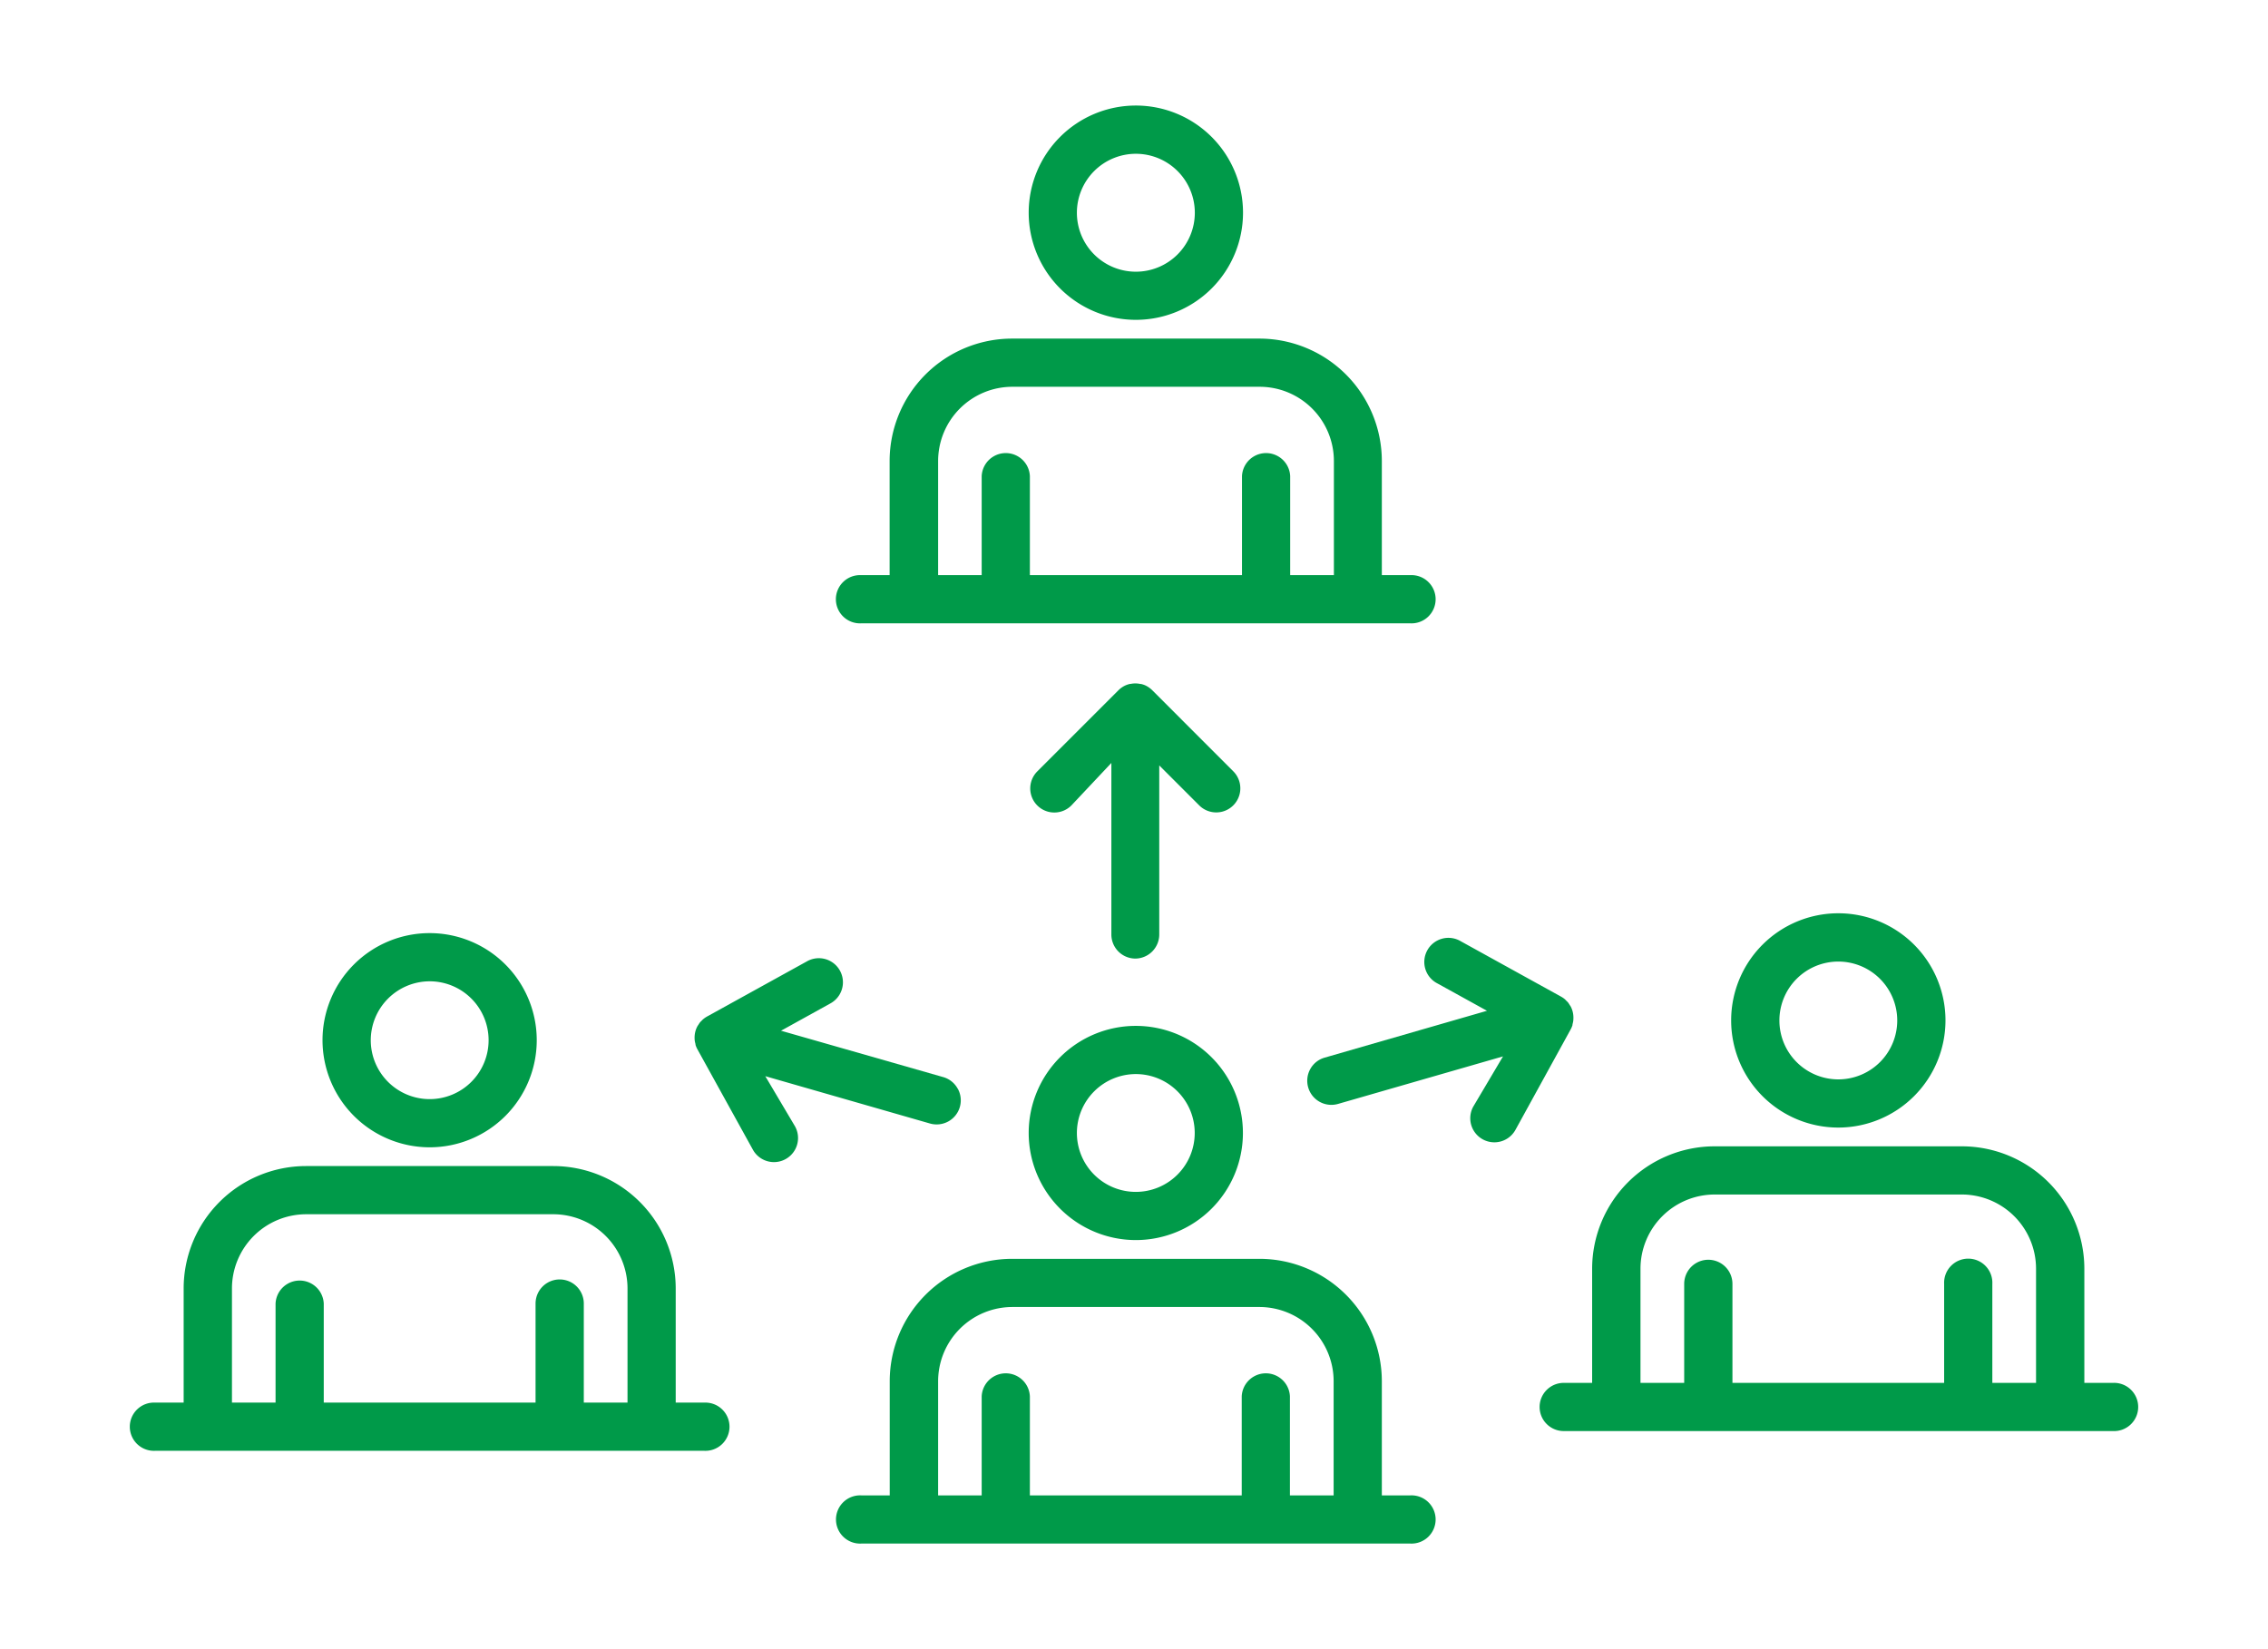
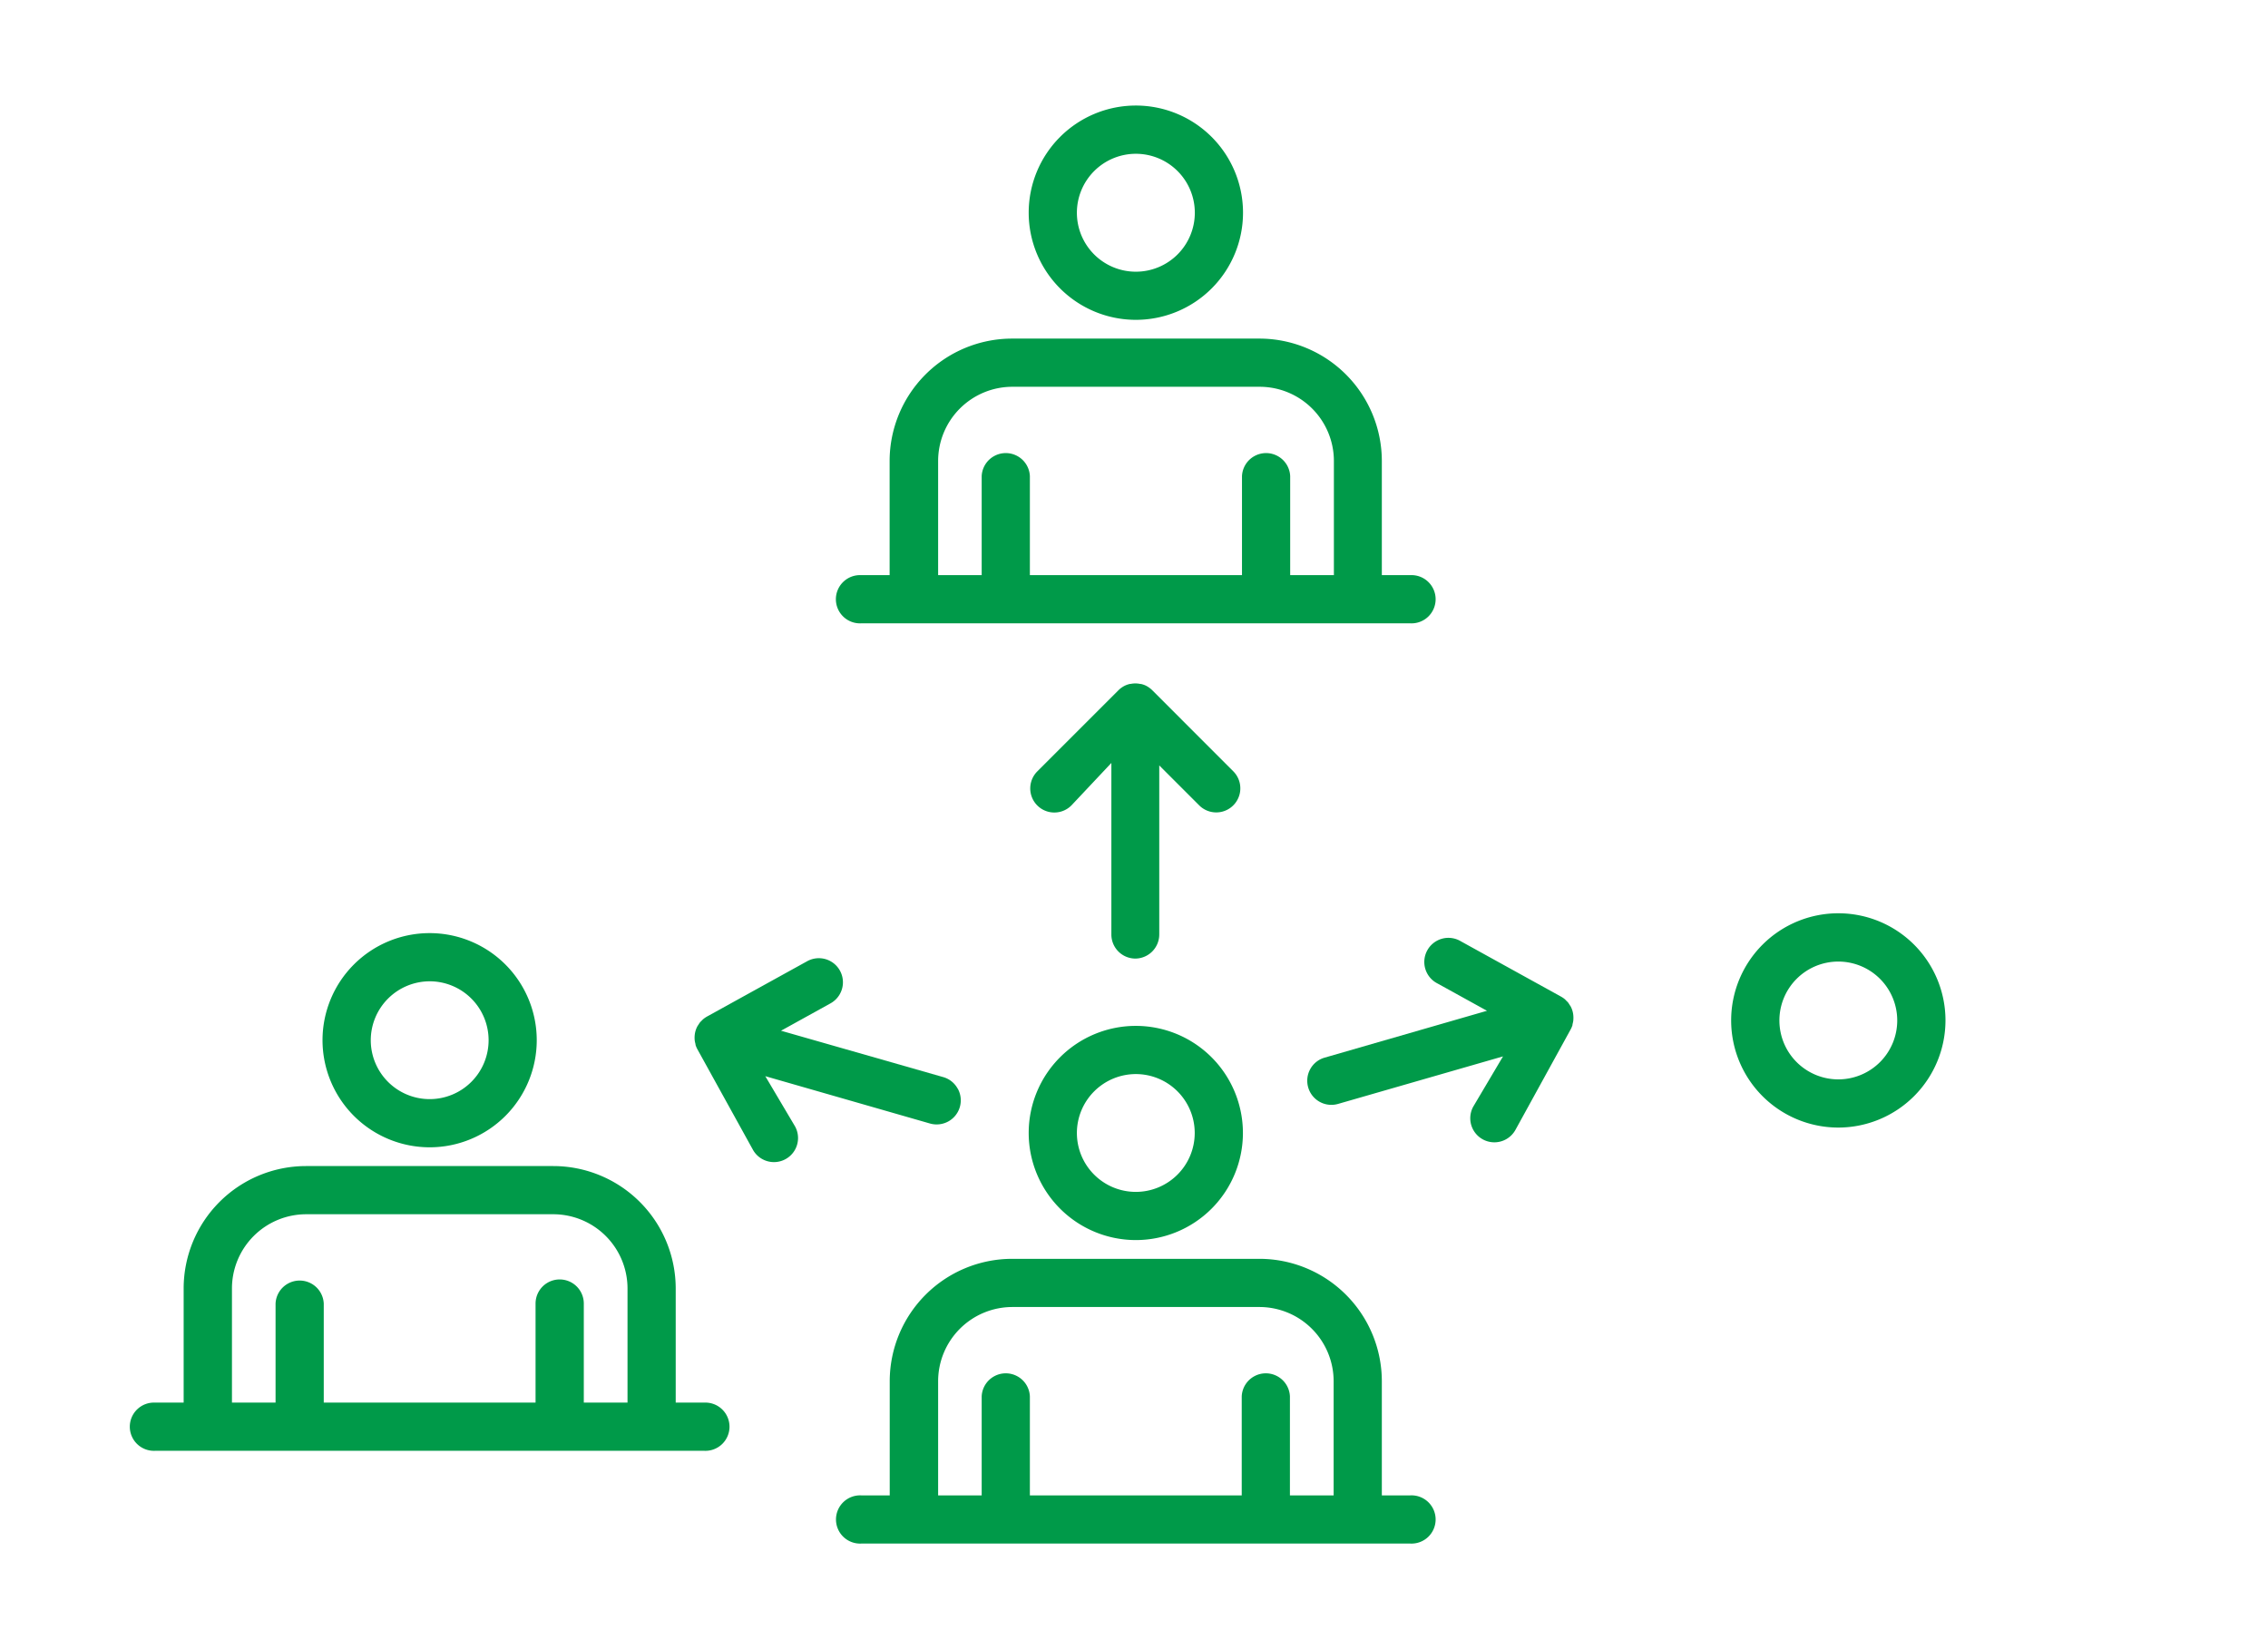
<svg xmlns="http://www.w3.org/2000/svg" id="Ñëîé_1" data-name="Ñëîé 1" viewBox="0 0 440 320">
  <defs>
    <style>.cls-1{fill:#009a49;}</style>
  </defs>
  <path class="cls-1" d="M220.22,186a4.68,4.68,0,0,0,4.68-4.68V148.52l7.75,7.75a4.67,4.67,0,0,0,6.61-6.61l-15.73-15.74a4.84,4.84,0,0,0-.7-.57,4.56,4.56,0,0,0-.75-.41l0,0a4.66,4.66,0,0,0-.75-.23l-.13,0a4.47,4.47,0,0,0-1.88,0,.45.45,0,0,0-.11,0,4.29,4.29,0,0,0-.77.24h0a4.41,4.41,0,0,0-.77.42,4.31,4.31,0,0,0-.7.58l-15.73,15.73a4.67,4.67,0,1,0,6.61,6.61l7.76-8.25v33.26A4.67,4.67,0,0,0,220.22,186Z" />
  <path class="cls-1" d="M185.81,211.27A4.63,4.63,0,0,0,183,209L151.52,200l9.6-5.31a4.67,4.67,0,1,0-4.52-8.18l-19.48,10.76,0,0a5,5,0,0,0-.71.5c-.11.09-.2.2-.3.3a3.73,3.73,0,0,0-.34.35c-.1.13-.18.28-.27.41s-.16.23-.23.36a4.59,4.59,0,0,0-.5,1.74,4.83,4.83,0,0,0,0,.85v.05a4.89,4.89,0,0,0,.16.76l0,.14a4.74,4.74,0,0,0,.37.87l10.76,19.48a4.67,4.67,0,0,0,8.18-4.52l-5.77-9.74L180.41,218a4.72,4.72,0,0,0,3.57-.4,4.68,4.68,0,0,0,1.83-6.36Z" />
  <path class="cls-1" d="M220.35,62.06a20.79,20.79,0,1,0-20.78-20.78A20.8,20.8,0,0,0,220.35,62.06Zm0-32.22a11.44,11.44,0,1,1-11.43,11.44A11.45,11.45,0,0,1,220.35,29.84Z" />
  <path class="cls-1" d="M273.62,111.6h-5.54V89.44A23.77,23.77,0,0,0,244.34,65.7h-48a23.77,23.77,0,0,0-23.75,23.74V111.6h-5.53a4.68,4.68,0,1,0,0,9.35H273.62a4.68,4.68,0,1,0,0-9.35ZM182,89.44a14.41,14.41,0,0,1,14.39-14.39h48a14.41,14.41,0,0,1,14.39,14.39V111.6h-8.48V92.38a4.68,4.68,0,0,0-9.35,0V111.6H199.8V92.38a4.68,4.68,0,0,0-9.35,0V111.6H182Z" />
  <path class="cls-1" d="M220.35,240.62a20.78,20.78,0,1,0-20.78-20.78A20.8,20.8,0,0,0,220.35,240.62Zm0-32.21a11.43,11.43,0,1,1-11.43,11.43A11.45,11.45,0,0,1,220.35,208.41Z" />
  <path class="cls-1" d="M273.62,290.16h-5.54V268a23.77,23.77,0,0,0-23.74-23.74h-48A23.77,23.77,0,0,0,172.61,268v22.16h-5.53a4.68,4.68,0,1,0,0,9.35H273.62a4.68,4.68,0,1,0,0-9.35ZM182,268a14.41,14.41,0,0,1,14.39-14.39h48A14.41,14.41,0,0,1,258.73,268v22.16h-8.48V270.94a4.68,4.68,0,0,0-9.35,0v19.22H199.8V270.94a4.68,4.68,0,0,0-9.35,0v19.22H182Z" />
  <path class="cls-1" d="M83.36,222.62a20.78,20.78,0,1,0-20.79-20.78A20.8,20.8,0,0,0,83.36,222.62Zm0-32.21a11.43,11.43,0,1,1-11.43,11.43A11.45,11.45,0,0,1,83.36,190.41Z" />
  <path class="cls-1" d="M136.63,272.16h-5.54V250a23.77,23.77,0,0,0-23.75-23.74h-48A23.76,23.76,0,0,0,35.63,250v22.16H30.08a4.68,4.68,0,1,0,0,9.35H136.63a4.68,4.68,0,1,0,0-9.35ZM45,250a14.41,14.41,0,0,1,14.39-14.39h48A14.41,14.41,0,0,1,121.74,250v22.16h-8.48V252.94a4.68,4.68,0,0,0-9.36,0v19.22H62.81V252.94a4.68,4.68,0,0,0-9.35,0v19.22H45Z" />
  <path class="cls-1" d="M254.19,207.45a4.63,4.63,0,0,1,2.8-2.23l31.49-9.09-9.6-5.3a4.68,4.68,0,1,1,4.52-8.19l19.48,10.76,0,0a5,5,0,0,1,.71.49c.11.1.2.21.3.31a2.81,2.81,0,0,1,.34.35c.1.13.18.27.27.41s.16.23.23.35a4.59,4.59,0,0,1,.5,1.74,4.83,4.83,0,0,1,0,.85V198a5.43,5.43,0,0,1-.16.76l0,.14a4.74,4.74,0,0,1-.37.87L294,219.24a4.67,4.67,0,0,1-8.18-4.52l5.77-9.74-32,9.22a4.68,4.68,0,0,1-5.4-6.75Z" />
  <path class="cls-1" d="M377.43,198a20.79,20.79,0,1,0-20.79,20.79A20.81,20.81,0,0,0,377.43,198Zm-9.36,0a11.43,11.43,0,1,1-11.43-11.42A11.43,11.43,0,0,1,368.07,198Z" />
-   <path class="cls-1" d="M298.69,273a4.68,4.68,0,0,0,4.68,4.68H409.92a4.68,4.68,0,1,0,0-9.35h-5.55V246.18a23.77,23.77,0,0,0-23.74-23.75h-48a23.78,23.78,0,0,0-23.75,23.75v22.15h-5.54A4.68,4.68,0,0,0,298.69,273ZM395,268.33h-8.48V249.12a4.68,4.68,0,1,0-9.35,0v19.21H336.1V249.12a4.68,4.68,0,1,0-9.36,0v19.21h-8.48V246.18a14.41,14.41,0,0,1,14.39-14.4h48A14.41,14.41,0,0,1,395,246.18Z" />
</svg>